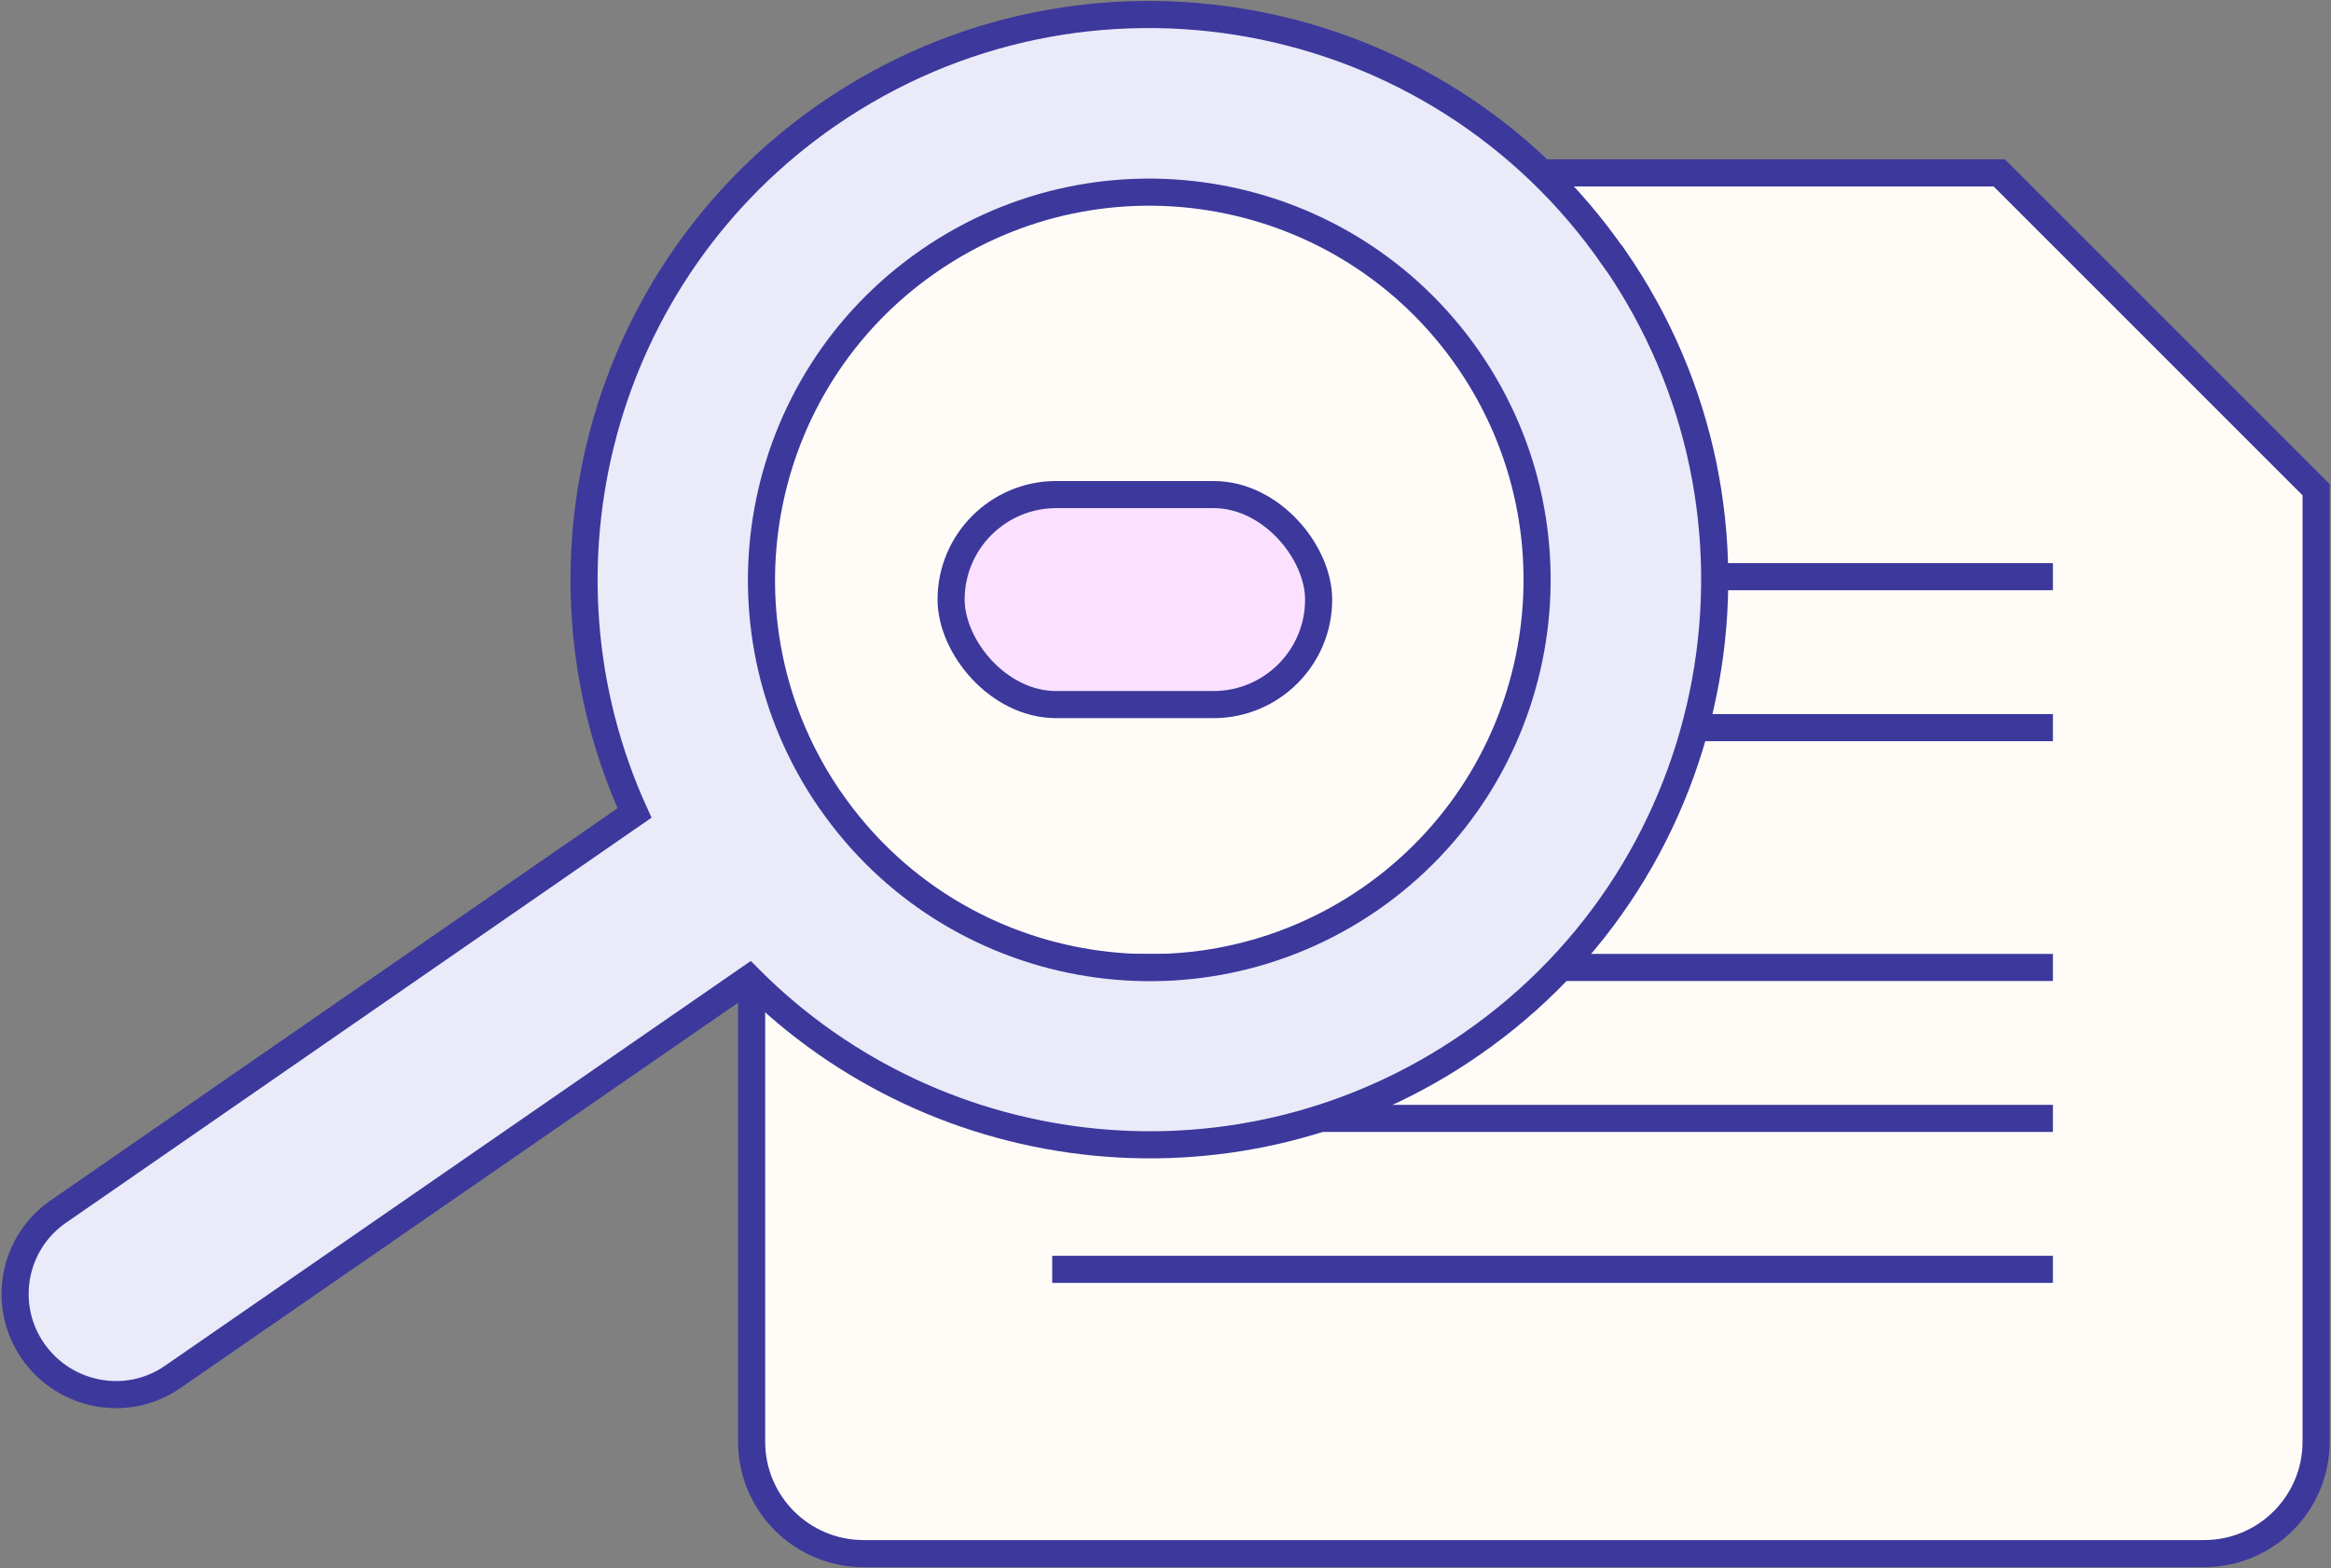
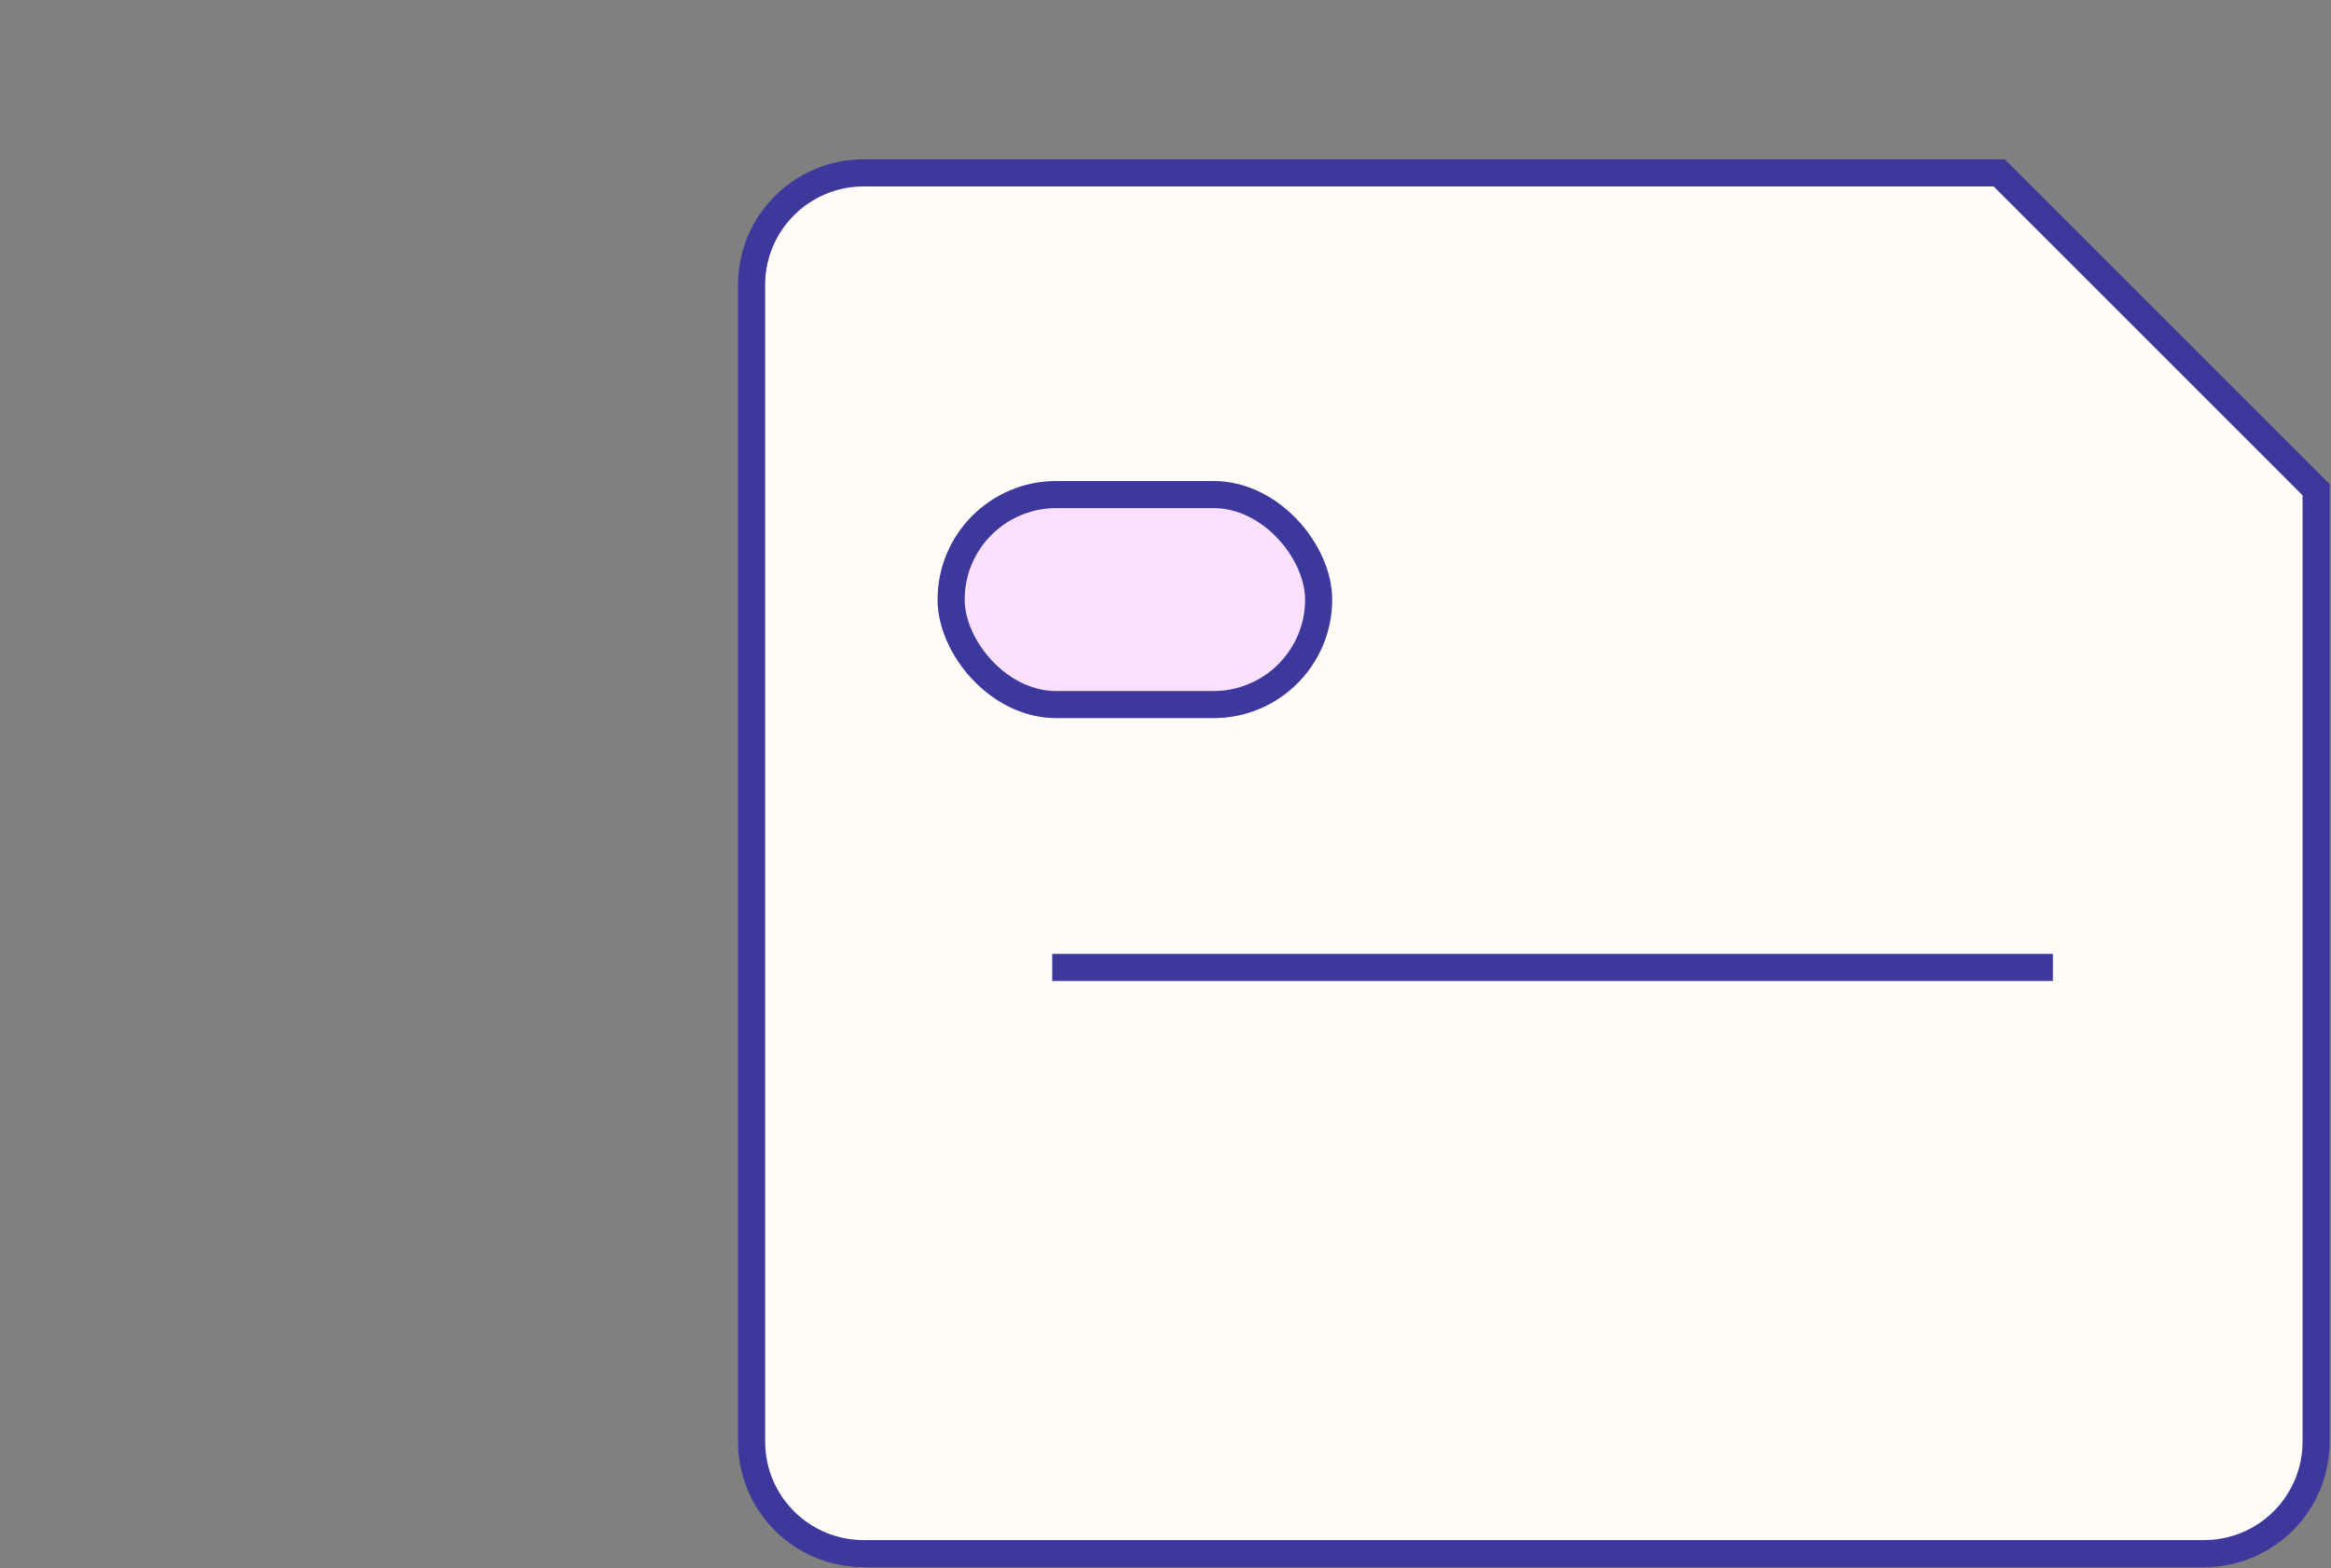
<svg xmlns="http://www.w3.org/2000/svg" version="1.1" viewBox="0 0 86 57.86">
  <rect x="0" y="0" width="86" height="57.86" fill="#808080" stroke="none" />
  <defs>
    <style>
      .cls-1 {
        fill: #fbe1ff;
      }

      .cls-1, .cls-2, .cls-3 {
        stroke: #3c389c;
        stroke-miterlimit: 10;
      }

      .cls-2 {
        fill: #fffcf8;
      }

      .cls-3 {
        fill: #eaeaf9;
      }
    </style>
  </defs>
  <g>
    <g id="Layer_1">
      <g>
        <path class="cls-2" d="M81.32,57.33H31.86c-2.28,0-4.13-1.85-4.13-4.13V10.51c0-2.28,1.85-4.13,4.13-4.13h41.9c4.56,4.56,7.12,7.12,11.69,11.69v35.13c0,2.28-1.85,4.13-4.13,4.13Z" />
        <g>
-           <line class="cls-1" x1="38.82" y1="46.84" x2="75.74" y2="46.84" />
-           <line class="cls-1" x1="38.82" y1="41.27" x2="75.74" y2="41.27" />
          <line class="cls-1" x1="38.82" y1="35.7" x2="75.74" y2="35.7" />
-           <line class="cls-1" x1="59.01" y1="26.85" x2="75.74" y2="26.85" />
-           <line class="cls-1" x1="59.01" y1="21.28" x2="75.74" y2="21.28" />
        </g>
        <rect class="cls-1" x="35.09" y="18.25" width="13.56" height="7.75" rx="3.88" ry="3.88" />
-         <path class="cls-3" d="M59.55,9.53C53.01.06,40.01-2.31,30.54,4.23c-8.43,5.83-11.23,16.76-7.13,25.77L2.15,44.71c-1.68,1.16-2.1,3.47-.93,5.15s3.48,2.11,5.15.95l21.27-14.7c6.99,7.03,18.2,8.26,26.63,2.43,9.47-6.54,11.84-19.53,5.29-29.01ZM30.63,29.53c-4.49-6.5-2.86-15.41,3.64-19.9,6.5-4.49,15.4-2.87,19.9,3.63,4.49,6.5,2.87,15.41-3.62,19.91-6.5,4.49-15.42,2.86-19.91-3.63Z" />
      </g>
    </g>
  </g>
</svg>